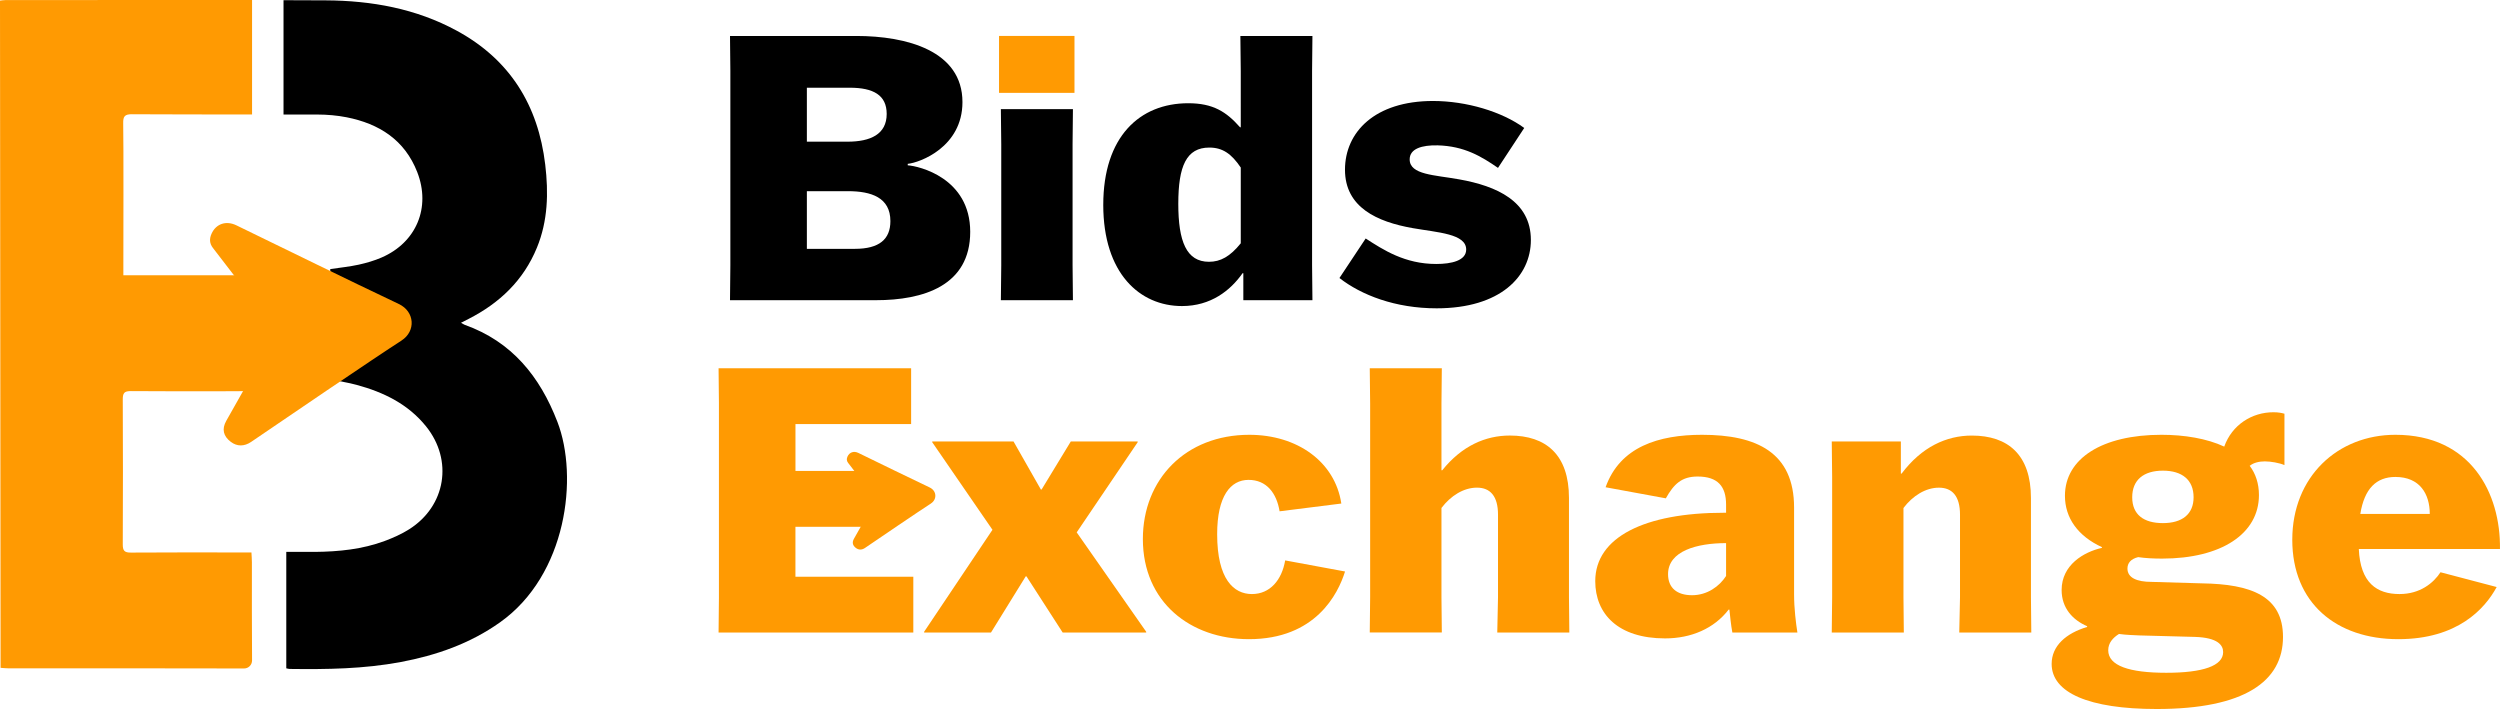
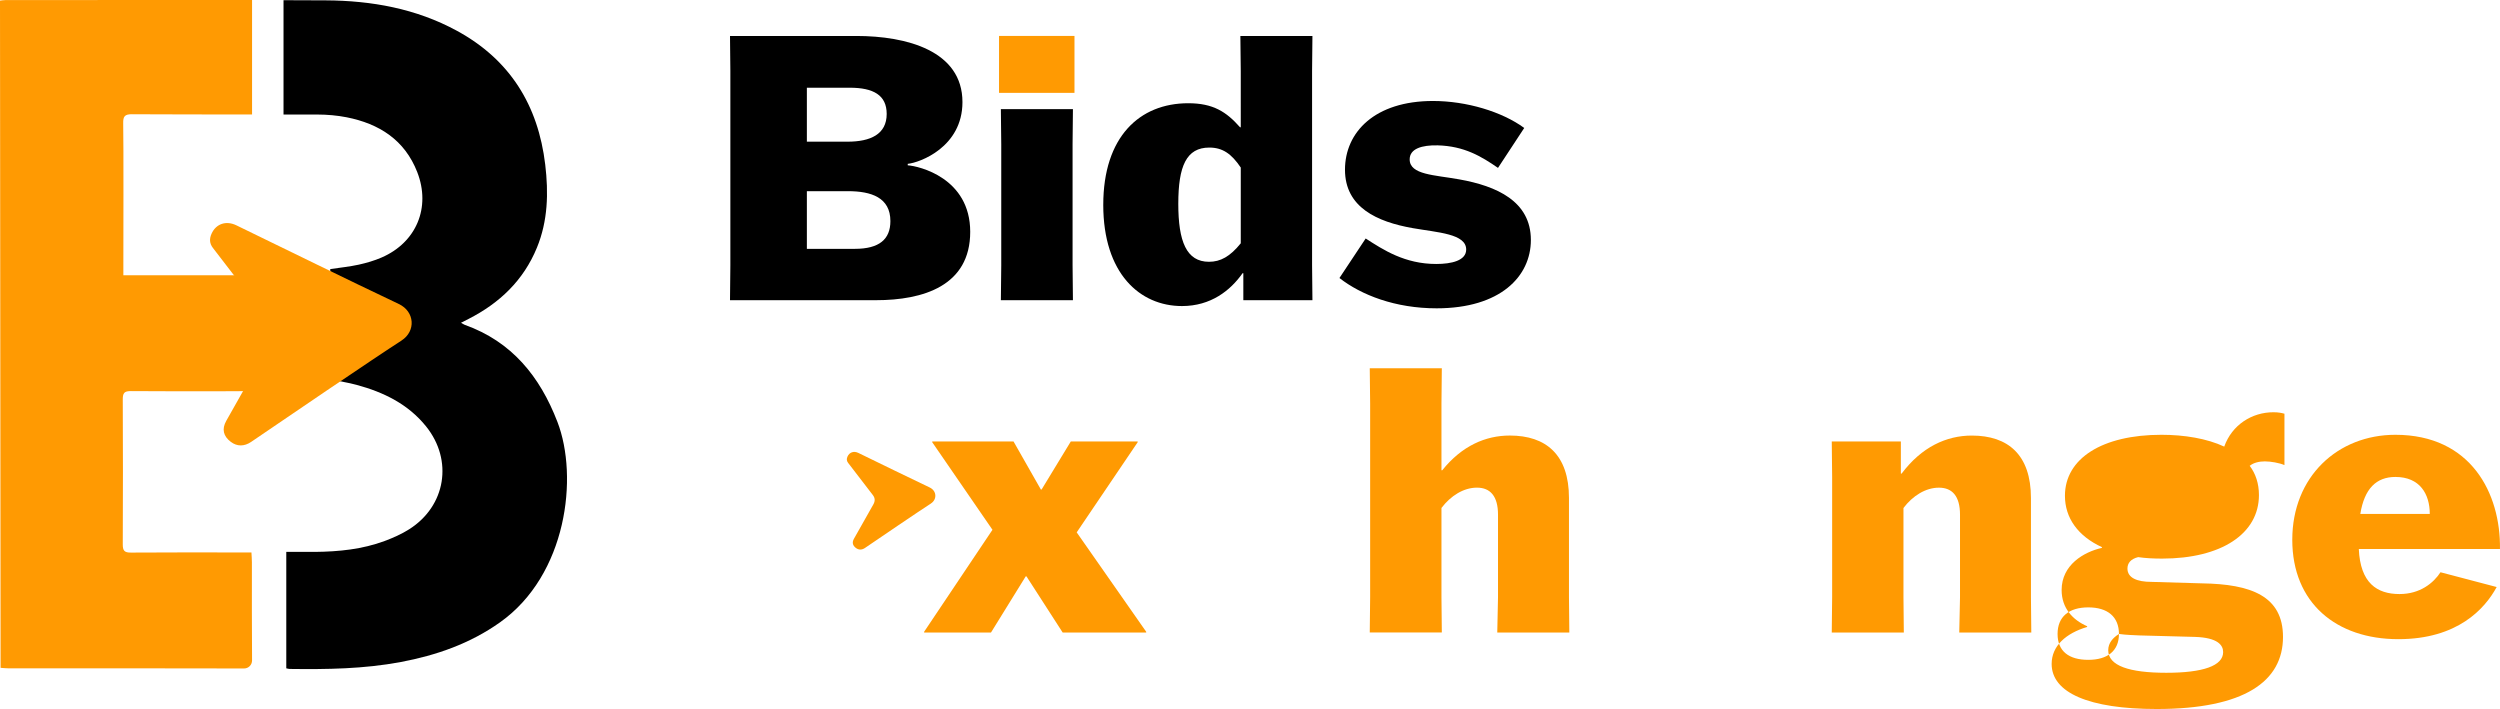
<svg xmlns="http://www.w3.org/2000/svg" id="Capa_1" viewBox="0 0 776.4 220.2">
  <defs>
    <style>.cls-1{fill:#ff9a02;}</style>
  </defs>
  <g>
    <path d="M226.82,21.96s-.11-10.67-.11-10.79h39.25c15.61,0,32.94,4.59,32.94,20.54,0,14-13.31,18.82-16.99,19.17v.46c3.44,.23,19.4,3.9,19.4,20.66s-14.58,21.23-29.27,21.23h-45.33l.11-10.79V21.96Zm23.76,22.04h12.62c7.12,0,12.17-2.29,12.17-8.61,0-5.85-4.13-8.15-11.48-8.15h-13.31v16.76Zm0,15.38v17.9h14.92c7.58,0,11.02-2.99,11.02-8.61,0-7.35-5.97-9.3-13.2-9.3h-12.74Z" />
    <path d="M310.83,93.23l.12-10.9V44.79l-.12-10.9h22.38l-.11,10.9v37.53l.11,10.9h-22.38Zm.12-64.73V11.17h22.15V28.5h-22.15Z" />
    <path d="M342.63,63.62c0-21.12,11.25-31.56,26.4-31.56,7.69,0,11.82,2.64,16.07,7.46h.23V22.07l-.12-10.9h22.38l-.11,10.9v60.25l.11,10.9h-21.46v-8.38h-.23c-3.79,5.39-9.87,10.21-18.82,10.21-13.08,0-24.45-10.1-24.45-31.45Zm23.3-.34c0,11.71,2.53,18.02,9.53,18.02,3.56,0,6.54-1.61,9.87-5.74v-23.53c-2.87-4.25-5.62-6.2-9.76-6.2-7.12,0-9.64,5.74-9.64,17.44Z" />
    <path d="M424.12,74.06c5.51,3.56,12.17,7.92,21.92,7.92,4.71,0,9.3-1.03,9.3-4.48,0-4.93-8.84-5.28-16.64-6.66-11.02-1.95-21-6.43-21-18.13s9.3-21.35,27.32-21.35c10.44,0,21.46,3.33,28.35,8.38l-8.15,12.4c-5.16-3.56-10.45-6.77-18.71-7-4.94-.11-8.72,1.03-8.72,4.36,0,4.82,7.8,4.82,15.38,6.2,11.59,2.06,22.26,6.77,22.26,18.82,0,11.36-9.53,21.23-29.27,21.23-12.85,0-23.41-4.13-30.18-9.41l8.15-12.28Z" />
  </g>
  <g>
-     <path class="cls-1" d="M276.76,163.61h-29.73v15.49h36.61v17.33h-60.48l.11-10.79v-60.49l-.11-10.79h59.8v17.33h-35.92v14.57h29.73v17.33Z" />
    <path class="cls-1" d="M318.78,178.99h-.23l-10.79,17.45h-20.77v-.23l21.23-31.68-18.71-27.2v-.23h25.25l8.49,14.92h.23l9.07-14.92h20.77v.23l-18.94,28,21.58,30.87v.23h-25.94l-11.25-17.45Z" />
-     <path class="cls-1" d="M417.71,177.5c-2.18,7-9.18,21-29.84,21-18.13,0-32.94-11.48-32.94-31.1,0-18.59,13.31-32.37,33.05-32.37,14.92,0,26.63,8.38,28.58,21.35l-19.17,2.41c-.92-5.62-4.02-9.76-9.64-9.76s-9.75,5.05-9.75,16.87c0,14,5.16,18.59,10.79,18.59s9.3-4.36,10.33-10.45l18.59,3.44Z" />
    <path class="cls-1" d="M447.67,146.05h.23c6.08-7.58,13.43-10.79,21-10.79,11.25,0,18.36,5.97,18.36,19.4v30.87l.11,10.9h-22.38l.23-10.9v-25.71c0-5.74-2.41-8.38-6.54-8.38s-8.15,2.52-11.02,6.31v27.77l.11,10.9h-22.38l.12-10.9v-60.25l-.12-10.9h22.38l-.11,10.9v20.77Z" />
-     <path class="cls-1" d="M498.63,151.33c4.48-12.62,16.53-16.3,29.96-16.3,16.99,0,28.58,5.51,28.58,22.61v26.97c0,4.36,.57,8.95,1.03,11.82h-20.2c-.46-2.41-.69-5.16-.92-7.12h-.23c-4.48,5.85-11.59,8.95-19.74,8.95-14.58,0-21.69-7.58-21.69-17.79,0-13.66,15.38-21.23,39.94-21.23h.69v-2.53c0-5.62-2.53-8.72-8.84-8.72-4.93,0-7.35,2.29-9.87,6.77l-18.71-3.44Zm37.42,27.55v-10.21c-8.95,0-18.02,2.41-18.02,9.64,0,4.25,2.76,6.54,7.46,6.54s8.49-2.75,10.56-5.97Z" />
    <path class="cls-1" d="M608.47,196.44l.23-10.9v-25.71c0-5.74-2.41-8.38-6.54-8.38s-8.15,2.52-11.02,6.31v27.77l.11,10.9h-22.38l.12-10.9v-37.53l-.12-10.9h21.46v9.99h.23c6.2-8.26,13.89-11.82,21.81-11.82,11.25,0,18.36,5.97,18.36,19.4v30.87l.11,10.9h-22.38Z" />
-     <path class="cls-1" d="M664.03,173.02c-2.29,.57-3.33,1.84-3.33,3.56,0,2.87,2.98,4.13,7.46,4.13l15.72,.46c15.15,.23,25.13,3.9,25.13,16.64,0,13.77-11.94,22.38-39.25,22.38-21,0-32.6-5.05-32.6-14,0-5.62,4.48-9.53,11.02-11.48v-.23c-4.48-1.95-7.92-5.62-7.92-11.25,0-7.8,6.89-11.82,12.51-13.08v-.23c-7.46-3.44-11.48-9.07-11.48-15.95,0-11.59,11.59-18.94,29.96-18.94,7.12,0,14.12,1.15,19.51,3.67,2.41-6.77,8.61-10.67,15.26-10.67,1.61,0,2.64,.23,3.44,.46v15.95c-1.61-.69-4.25-1.15-6.08-1.15-1.61,0-3.44,.34-4.71,1.38,1.84,2.41,2.87,5.51,2.87,9.07,0,12.05-11.71,19.74-30.07,19.74-2.64,0-5.16-.12-7.46-.46Zm-5.97,23.87c-1.84,1.15-3.33,2.76-3.33,5.05,0,4.82,6.54,7,18.02,7s17.67-2.18,17.67-6.43c0-2.18-1.72-4.48-8.72-4.71l-17.22-.46c-1.72-.11-4.02-.11-6.43-.46Zm23.18-42.46c0-5.39-3.56-8.26-9.53-8.26s-9.53,2.87-9.53,8.26,3.56,8.03,9.53,8.03,9.53-2.76,9.53-8.03Z" />
+     <path class="cls-1" d="M664.03,173.02c-2.29,.57-3.33,1.84-3.33,3.56,0,2.87,2.98,4.13,7.46,4.13l15.72,.46c15.15,.23,25.13,3.9,25.13,16.64,0,13.77-11.94,22.38-39.25,22.38-21,0-32.6-5.05-32.6-14,0-5.62,4.48-9.53,11.02-11.48v-.23c-4.48-1.95-7.92-5.62-7.92-11.25,0-7.8,6.89-11.82,12.51-13.08v-.23c-7.46-3.44-11.48-9.07-11.48-15.95,0-11.59,11.59-18.94,29.96-18.94,7.12,0,14.12,1.15,19.51,3.67,2.41-6.77,8.61-10.67,15.26-10.67,1.61,0,2.64,.23,3.44,.46v15.95c-1.61-.69-4.25-1.15-6.08-1.15-1.61,0-3.44,.34-4.71,1.38,1.84,2.41,2.87,5.51,2.87,9.07,0,12.05-11.71,19.74-30.07,19.74-2.64,0-5.16-.12-7.46-.46Zm-5.97,23.87c-1.84,1.15-3.33,2.76-3.33,5.05,0,4.82,6.54,7,18.02,7s17.67-2.18,17.67-6.43c0-2.18-1.72-4.48-8.72-4.71l-17.22-.46c-1.72-.11-4.02-.11-6.43-.46Zc0-5.39-3.56-8.26-9.53-8.26s-9.53,2.87-9.53,8.26,3.56,8.03,9.53,8.03,9.53-2.76,9.53-8.03Z" />
    <path class="cls-1" d="M775.36,182.32c-3.67,6.77-12.17,16.18-30.53,16.18-19.28,0-32.94-11.25-32.94-30.87s14.12-32.6,32.02-32.6c23.53,0,32.71,18.25,32.48,35.46h-43.84c.46,10.56,5.62,14,12.63,14,6.43,0,10.56-3.44,12.74-6.77l17.45,4.59Zm-42.35-22.72h21.58c0-6.2-3.1-11.48-10.67-11.48-5.97,0-9.64,3.67-10.9,11.48Z" />
  </g>
  <rect class="cls-1" x="310.26" y="11.16" width="23.43" height="17.68" />
  <path d="M173.1,130.99c-5.43-14.08-14.14-24.88-28.77-30.11-.32-.12-.61-.33-1.16-.64,.95-.48,1.65-.84,2.36-1.2,9.63-4.92,17.04-11.95,21.21-22.11,3.43-8.34,3.63-17.02,2.59-25.79-2.19-18.45-10.96-32.63-27.47-41.6C129.19,2.65,115.36,.19,101.15,.11c-4.37-.02-8.73-.03-13.1-.05V35.56c3.51,0,7.03,0,10.54,.01,3.02,.01,6.09,.27,9.05,.85,10.12,2,18.04,7.03,21.94,17.03,4.27,10.96-.25,21.81-11.02,26.5-2.29,1-4.74,1.71-7.18,2.25-2.87,.63-5.82,.92-8.81,1.36v34.27c2.84,.58,5.56,.98,8.19,1.7,8.38,2.27,15.98,5.96,21.56,12.89,8.47,10.52,6.14,24.76-5.26,31.96-2.36,1.49-4.97,2.65-7.59,3.63-6.96,2.59-14.25,3.31-21.62,3.39-2.94,.03-5.88,0-8.94,0v36.16c.43,.08,.71,.18,1,.19,11.57,.15,23.12,0,34.54-2.15,11.1-2.08,21.55-5.73,30.87-12.35,20.69-14.7,24.41-45.09,17.78-62.27Z" />
  <path class="cls-1" d="M41.03,35.48c11.24,.06,26.01,.07,37.25,.07V.01C53.9-.03,25.97,.03,1.59,.03,1.09,.03,.59,.13,0,.19,0,19.65,.18,175.24,.18,207.4c.85,.06,1.57,.15,2.29,.15,23.26,0,50.07-.01,73.33,.05,1.39,0,2.49-1.13,2.48-2.52-.09-10.14-.04-20.29-.05-30.43,0-.94-.08-1.88-.14-3.08h-3.44c-10.15,0-23.84-.05-33.99,.04-1.94,.02-2.54-.53-2.53-2.5,.07-15.04,.07-30.08,0-45.11,0-1.9,.45-2.55,2.46-2.54,10.36,.1,20.72,.05,31.08,.04,.94,0,16.07-.1,16.99-.16v-35.85H38.31v-2.98c0-5.7,.09-38.46-.05-44.16-.05-2.16,.41-2.89,2.77-2.88Z" />
  <path class="cls-1" d="M124.66,105.78c4.58-2.93,4.16-9.02-.8-11.37-16.88-8-33.63-16.28-50.44-24.43-3.22-1.56-6.35-.48-7.73,2.62-.69,1.56-.65,3,.45,4.42,4.88,6.31,9.73,12.64,14.59,18.97,.96,1.25,1.89,2.51,2.87,3.74,1.69,2.13,1.73,4.31,.4,6.65-4.6,8.09-9.17,16.2-13.73,24.31-1.45,2.58-.93,4.77,1.43,6.55,1.92,1.44,4.14,1.47,6.32-.02,7.83-5.36,38.84-26.45,46.64-31.43Z" />
  <path class="cls-1" d="M289.08,156.38c2.01-1.29,1.83-3.96-.35-4.99-7.41-3.51-14.77-7.15-22.15-10.73-1.42-.69-2.79-.21-3.39,1.15-.3,.68-.29,1.32,.2,1.94,2.14,2.77,4.27,5.55,6.4,8.33,.42,.55,.83,1.1,1.26,1.64,.74,.94,.76,1.89,.18,2.92-2.02,3.55-4.03,7.11-6.03,10.68-.64,1.13-.41,2.1,.63,2.87,.84,.63,1.82,.64,2.77,0,3.44-2.35,17.06-11.61,20.48-13.8Z" />
</svg>